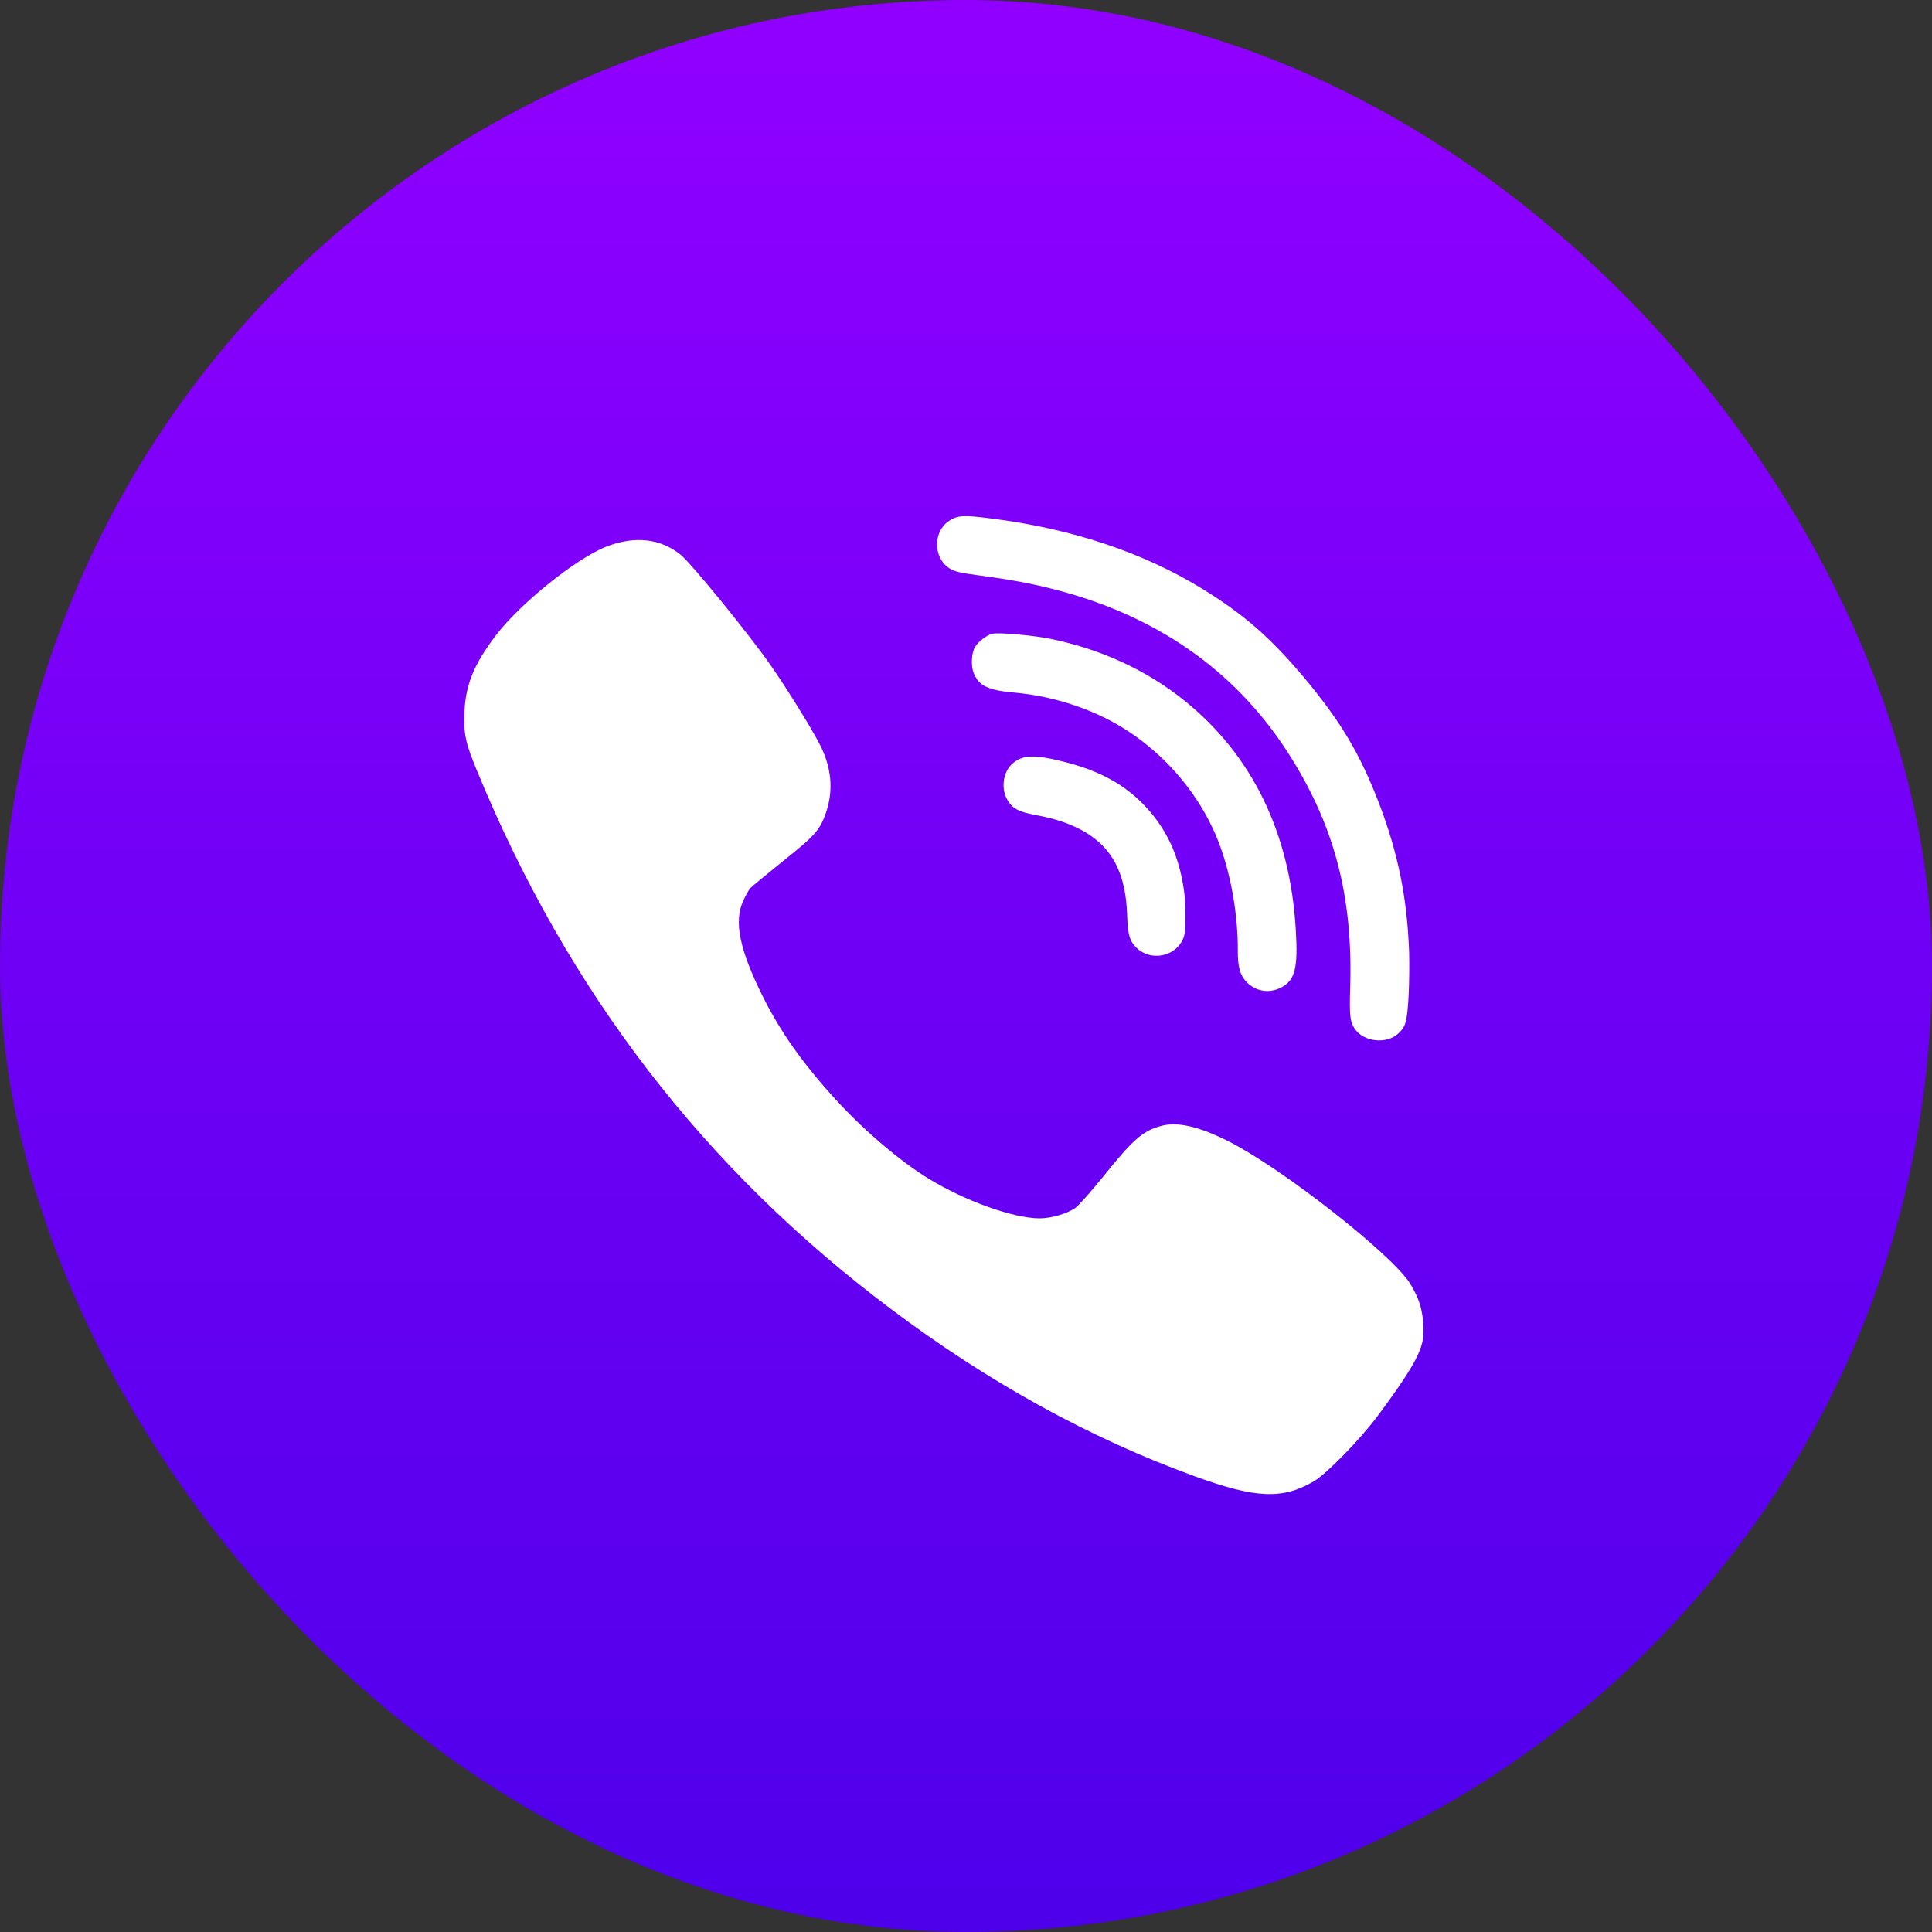
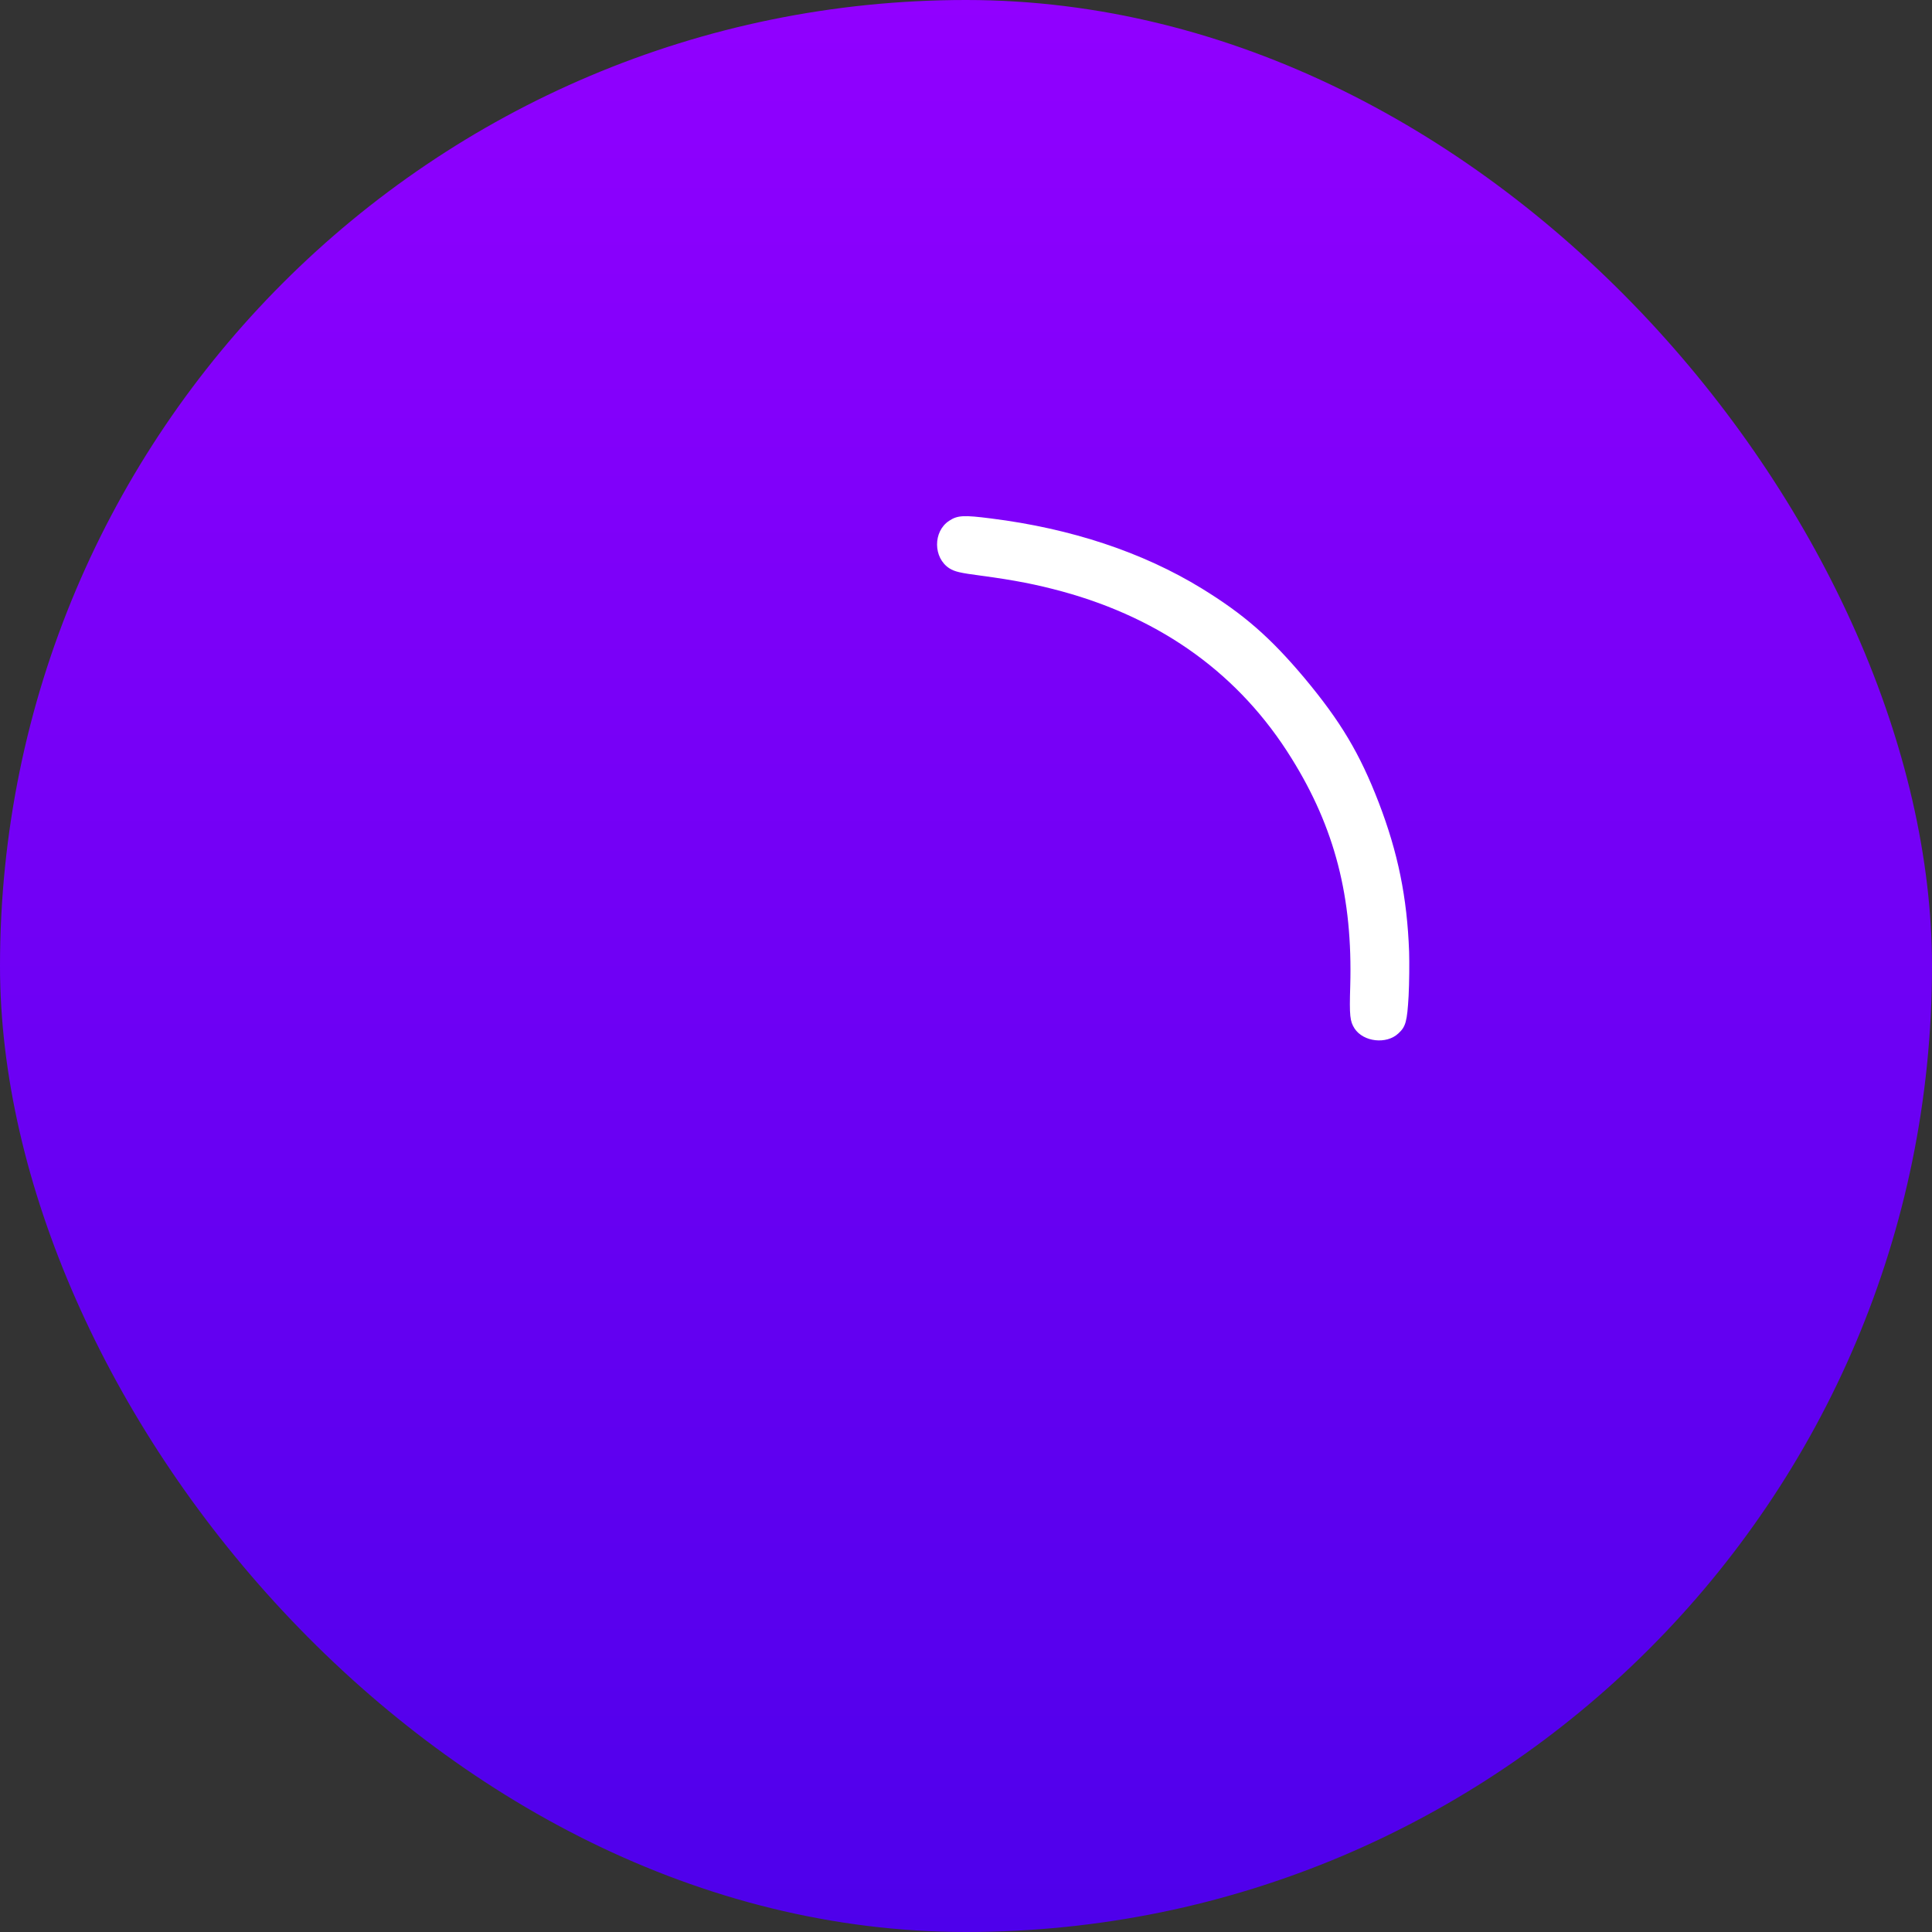
<svg xmlns="http://www.w3.org/2000/svg" width="42" height="42" viewBox="0 0 42 42" fill="none">
  <rect x="0" y="0" width="42" height="42" fill="#333333" stroke="none" />
-   <path d="M21 40.584C31.815 40.584 40.583 31.816 40.583 21C40.583 10.184 31.815 1.416 21 1.416C10.184 1.416 1.416 10.184 1.416 21C1.416 31.816 10.184 40.584 21 40.584Z" fill="white" />
  <rect width="42" height="42" rx="21" fill="url(#paint0_linear_34_10)" />
-   <path d="M25.749 19.44C25.665 18.755 25.454 18.217 25.08 17.741C24.594 17.127 23.974 16.76 23.055 16.542C22.456 16.397 22.215 16.413 21.998 16.611C21.796 16.796 21.757 17.168 21.911 17.409C22.02 17.583 22.145 17.646 22.492 17.714C22.956 17.799 23.276 17.91 23.567 18.076C24.185 18.433 24.473 18.991 24.503 19.895C24.518 20.32 24.554 20.45 24.703 20.601C24.977 20.876 25.466 20.823 25.674 20.493C25.75 20.369 25.762 20.315 25.77 20.027C25.775 19.848 25.767 19.583 25.749 19.44Z" fill="white" />
-   <path d="M28.169 20.212C28.047 18.113 27.226 16.425 25.757 15.237C24.929 14.569 23.929 14.11 22.832 13.887C22.43 13.807 21.69 13.742 21.563 13.779C21.444 13.813 21.274 13.943 21.199 14.06C21.119 14.188 21.101 14.472 21.169 14.636C21.279 14.91 21.483 15.007 22.056 15.057C22.939 15.135 23.85 15.445 24.538 15.904C25.323 16.427 25.948 17.142 26.352 17.982C26.701 18.704 26.915 19.745 26.909 20.677C26.907 21.014 26.959 21.204 27.095 21.343C27.299 21.557 27.598 21.604 27.861 21.462C28.152 21.308 28.221 21.039 28.169 20.212Z" fill="white" />
-   <path d="M30.848 28.295C30.807 28.175 30.711 27.99 30.642 27.884C30.211 27.233 27.895 25.42 26.738 24.827C26.078 24.488 25.588 24.375 25.226 24.481C24.836 24.591 24.63 24.772 23.977 25.584C23.713 25.91 23.443 26.215 23.371 26.263C23.193 26.387 22.844 26.486 22.598 26.486C22.026 26.482 20.989 26.112 20.192 25.626C19.573 25.249 18.779 24.574 18.17 23.905C17.451 23.12 16.962 22.428 16.575 21.647C16.076 20.643 15.949 20.029 16.158 19.58C16.209 19.467 16.278 19.347 16.308 19.31C16.339 19.275 16.661 19.012 17.017 18.724C17.715 18.169 17.828 18.042 17.958 17.661C18.122 17.178 18.077 16.684 17.824 16.188C17.629 15.811 17.119 14.988 16.75 14.457C16.26 13.758 15.042 12.264 14.799 12.062C14.361 11.705 13.8 11.643 13.181 11.883C12.527 12.137 11.302 13.124 10.779 13.813C10.306 14.437 10.125 14.879 10.098 15.461C10.074 15.941 10.115 16.14 10.368 16.753C12.349 21.565 15.306 25.406 19.367 28.456C21.489 30.05 23.689 31.263 25.972 32.093C27.303 32.576 27.881 32.6 28.562 32.202C28.849 32.031 29.561 31.301 29.958 30.77C30.615 29.885 30.858 29.478 30.926 29.152C30.974 28.929 30.937 28.542 30.848 28.295Z" fill="white" />
  <path d="M30.633 20.694C30.59 19.507 30.39 18.533 29.973 17.448C29.561 16.38 29.145 15.683 28.358 14.74C27.615 13.856 27.037 13.352 26.121 12.79C24.843 12.007 23.288 11.489 21.545 11.271C20.95 11.195 20.816 11.201 20.633 11.322C20.28 11.553 20.285 12.128 20.639 12.355C20.756 12.427 20.861 12.454 21.336 12.516C22.066 12.614 22.535 12.707 23.092 12.858C25.276 13.456 26.956 14.676 28.078 16.487C29.018 17.997 29.408 19.507 29.353 21.435C29.333 22.087 29.347 22.202 29.447 22.359C29.638 22.651 30.141 22.709 30.399 22.466C30.56 22.319 30.59 22.208 30.622 21.65C30.637 21.359 30.64 20.929 30.633 20.694Z" fill="white" />
  <defs>
    <linearGradient id="paint0_linear_34_10" x1="21" y1="0" x2="21" y2="42" gradientUnits="userSpaceOnUse">
      <stop stop-color="#9100FF" />
      <stop offset="1" stop-color="#4E00EB" />
    </linearGradient>
  </defs>
</svg>